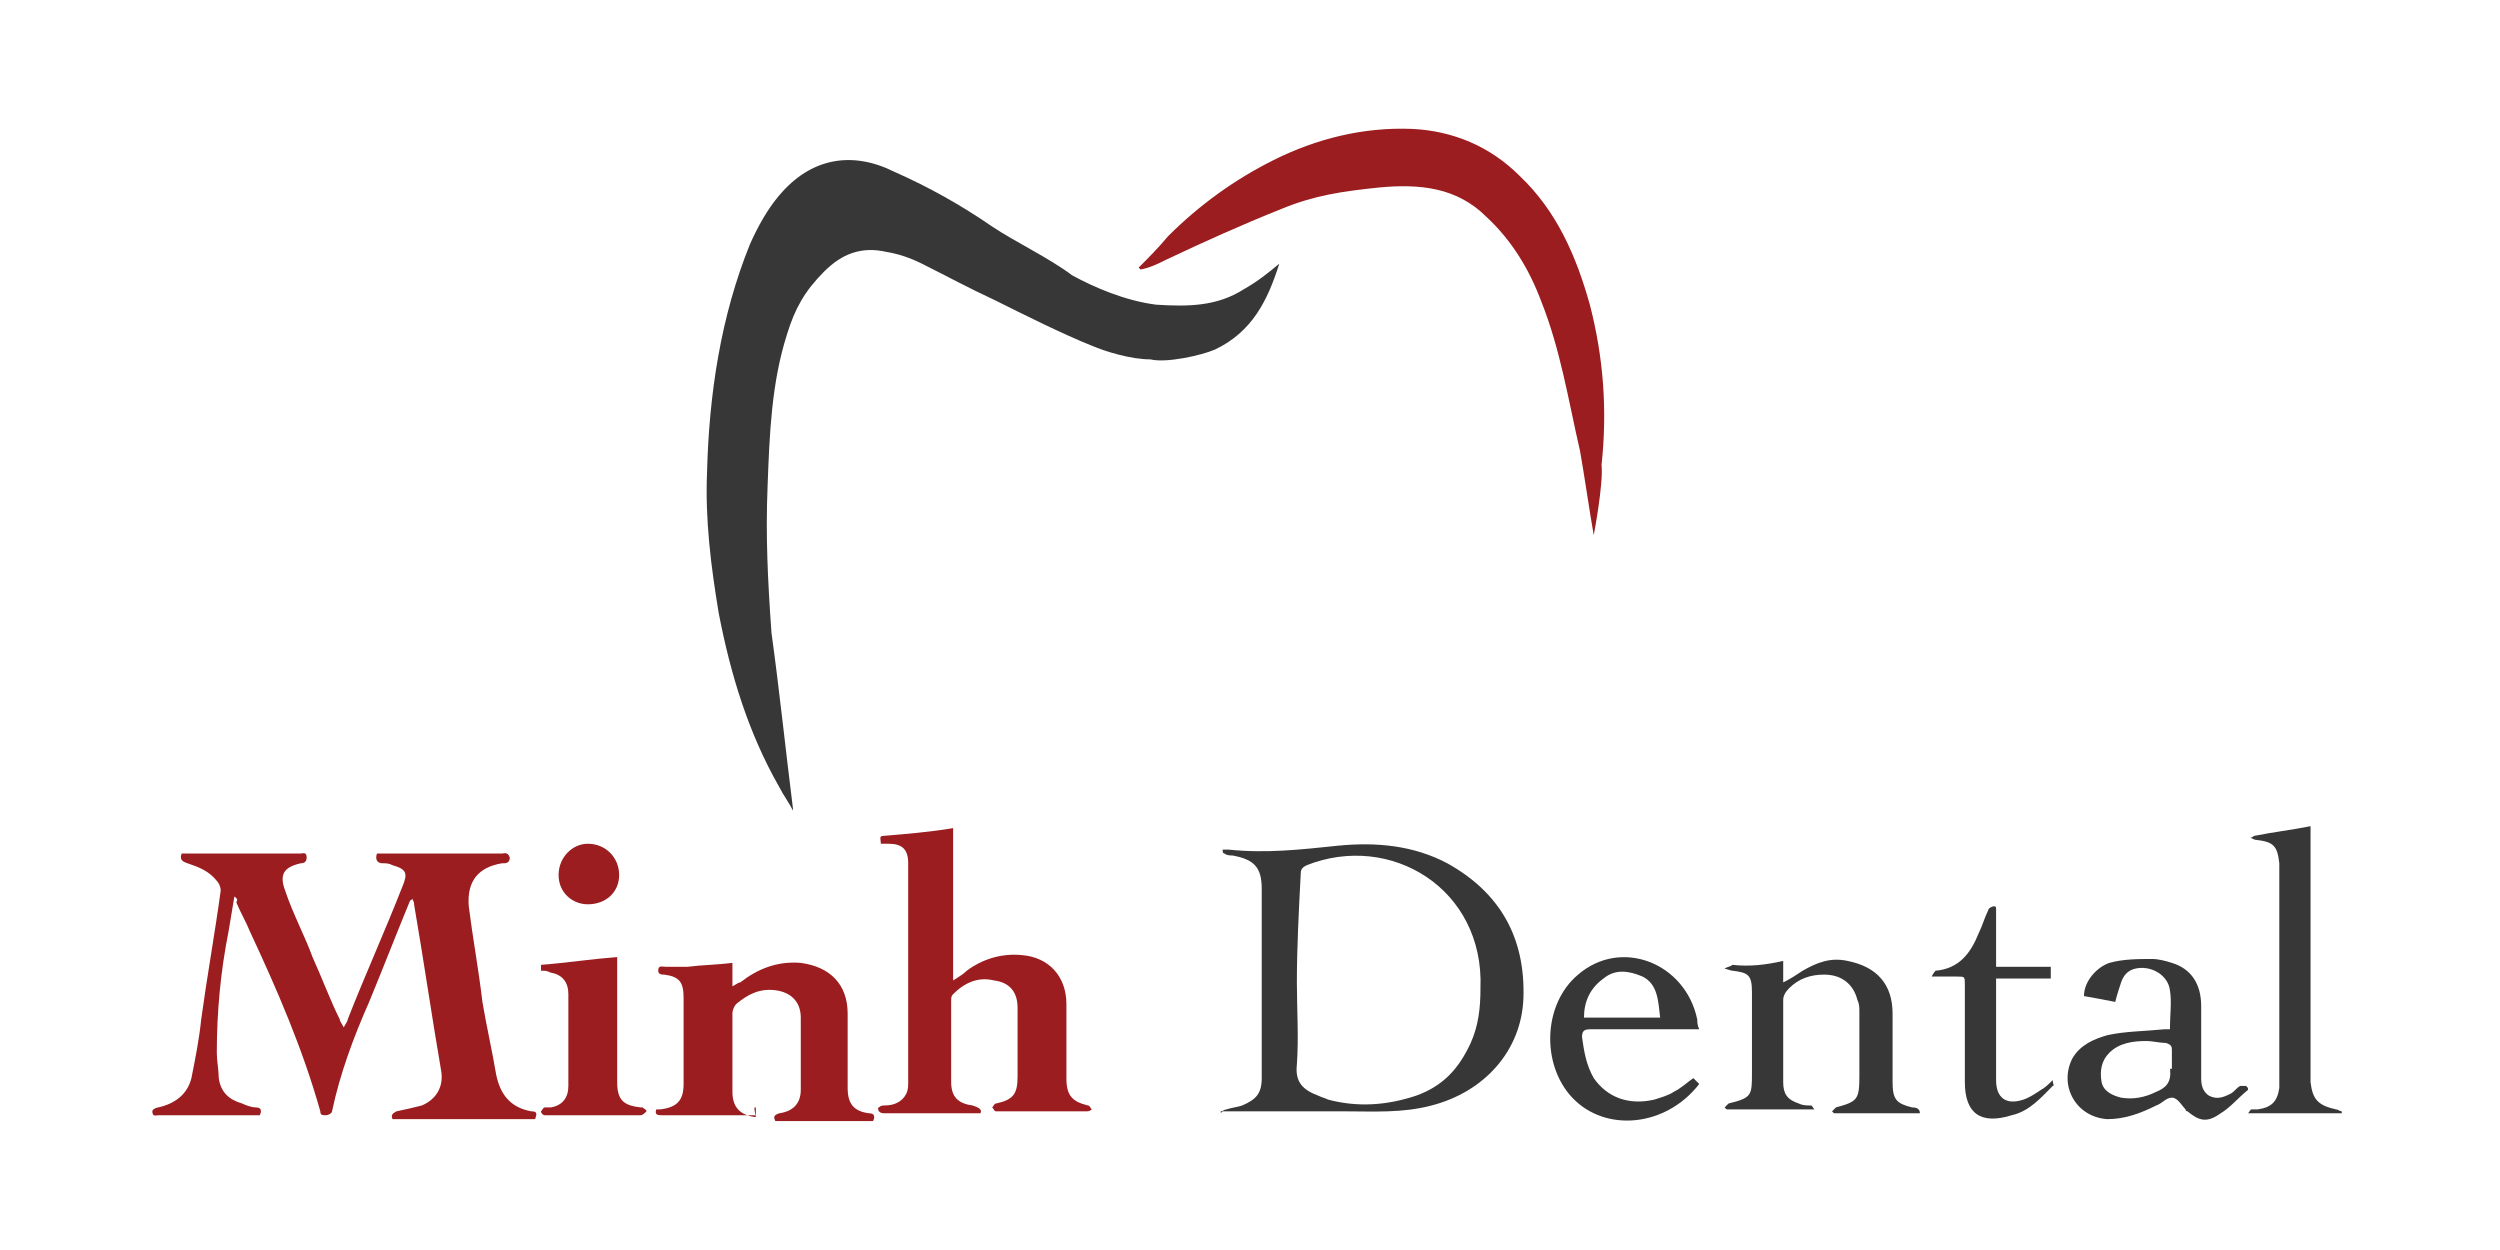
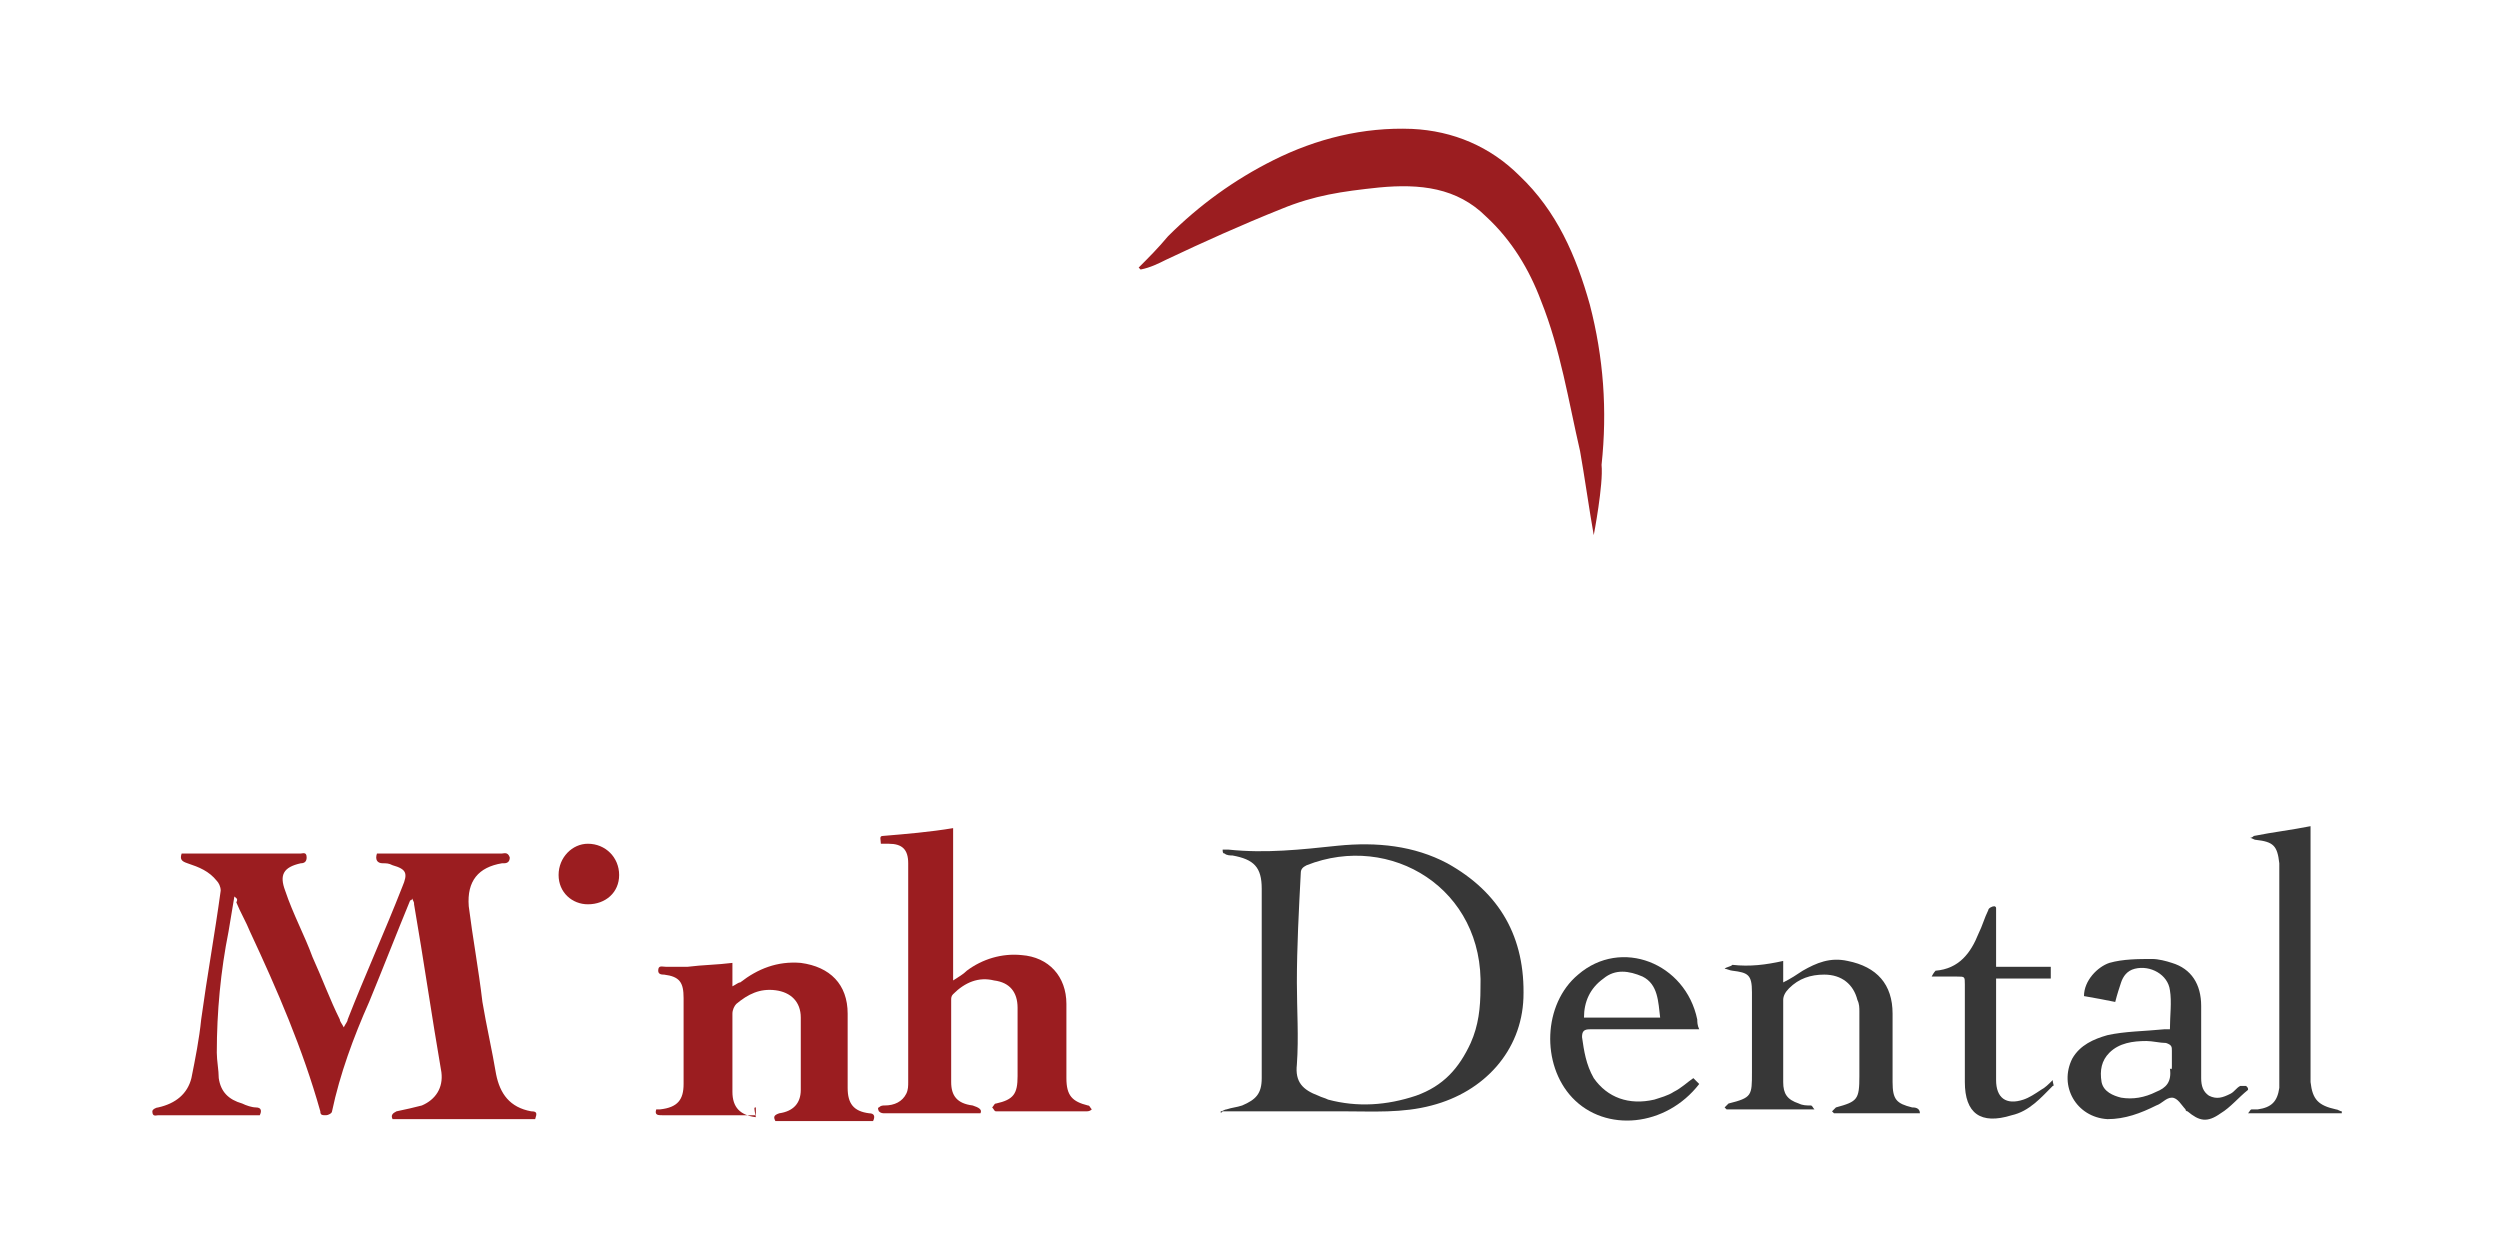
<svg xmlns="http://www.w3.org/2000/svg" version="1.1" id="Layer_1" x="0px" y="0px" viewBox="0 0 128 64" style="enable-background:new 0 0 128 64;" xml:space="preserve">
  <style type="text/css">
	.st0{fill:#373737;}
	.st1{fill:#9B1D20;}
</style>
-   <path class="st0" d="M65.5,13.5c-0.6,1.9-1.4,3.5-3.3,4.4c-0.7,0.3-2.5,0.7-3.3,0.5c-1,0-2.3-0.4-3-0.7c-1.5-0.6-3.5-1.6-4.9-2.3  c-1.5-0.7-2.4-1.2-3.8-1.9c-0.6-0.3-1.2-0.5-1.8-0.6c-1.3-0.3-2.3,0.1-3.2,1c-1,1-1.5,1.9-1.9,3.2c-0.8,2.5-0.9,5.1-1,7.8  c-0.1,2.5,0,4.7,0.2,7.5c0.4,2.9,0.7,5.8,1.1,9c0,0,0,0.1,0,0.1c-0.2-0.4-0.5-0.8-0.7-1.2c-1.6-2.8-2.5-5.8-3.1-8.9  c-0.4-2.4-0.7-4.8-0.6-7.2c0.1-4,0.7-8,2.2-11.7c0.4-0.9,0.9-1.8,1.5-2.5c1.6-1.9,3.7-2.3,5.9-1.2c1.8,0.8,3.4,1.7,5,2.8  c1.2,0.8,2.9,1.6,4.1,2.5c1.1,0.6,2.7,1.3,4.3,1.5c1.6,0.1,3.1,0.1,4.5-0.8C64.4,14.4,64.9,14,65.5,13.5z" />
  <path class="st1" d="M12,45.9c-0.1,0.6-0.2,1.2-0.3,1.8c-0.4,2-0.6,4.1-0.6,6.2c0,0.4,0.1,0.9,0.1,1.3c0.1,0.7,0.5,1.1,1.2,1.3  c0.2,0.1,0.5,0.2,0.7,0.2c0.3,0,0.3,0.2,0.2,0.4c-0.1,0-0.2,0-0.3,0c-1.6,0-3.3,0-4.9,0c-0.1,0-0.3,0.1-0.3-0.2  c0-0.1,0.2-0.2,0.3-0.2c0.9-0.2,1.5-0.7,1.7-1.5c0.2-1,0.4-2,0.5-3c0.3-2.2,0.7-4.4,1-6.6c0-0.2-0.1-0.4-0.2-0.5  c-0.4-0.5-0.9-0.7-1.5-0.9c-0.3-0.1-0.4-0.2-0.3-0.5c0.4,0,0.8,0,1.2,0c1.6,0,3.3,0,4.9,0c0.1,0,0.3-0.1,0.3,0.2  c0,0.2-0.1,0.3-0.3,0.3c-0.9,0.2-1.1,0.6-0.8,1.4c0.4,1.2,1,2.3,1.4,3.4c0.5,1.1,0.9,2.2,1.4,3.2c0,0.1,0.1,0.2,0.2,0.4  c0.1-0.2,0.2-0.3,0.2-0.4c0.9-2.3,1.9-4.5,2.8-6.8c0.3-0.7,0.2-0.9-0.5-1.1c-0.2-0.1-0.3-0.1-0.5-0.1c-0.3,0-0.4-0.2-0.3-0.5  c0.4,0,0.8,0,1.2,0c1.7,0,3.5,0,5.2,0c0.1,0,0.3-0.1,0.4,0.2c0,0.2-0.1,0.3-0.3,0.3c0,0-0.1,0-0.1,0c-1.2,0.2-1.8,0.9-1.7,2.2  c0.2,1.6,0.5,3.2,0.7,4.9c0.2,1.2,0.5,2.5,0.7,3.7c0.2,1,0.7,1.7,1.8,1.9c0.3,0,0.3,0.1,0.2,0.4c-2.4,0-4.8,0-7.3,0  c-0.1-0.2,0-0.3,0.2-0.4c0.5-0.1,0.9-0.2,1.3-0.3c0.7-0.3,1.1-0.9,1-1.7c-0.5-2.9-0.9-5.7-1.4-8.6c0-0.1,0-0.1-0.1-0.3  c0,0.1-0.1,0.1-0.1,0.1c-0.7,1.7-1.4,3.5-2.1,5.2c-0.8,1.8-1.5,3.7-1.9,5.6c0,0.1-0.2,0.2-0.3,0.2c-0.2,0-0.3,0-0.3-0.2  c-0.9-3.2-2.2-6.2-3.6-9.2c-0.2-0.5-0.5-1-0.7-1.5C12.2,46,12.1,46,12,45.9z" />
  <path class="st1" d="M81.6,27.4c-0.2-1.1-0.5-3.2-0.7-4.3c-0.6-2.6-1-5.2-2-7.7c-0.6-1.6-1.5-3.1-2.8-4.3c-1.5-1.5-3.4-1.7-5.5-1.5  c-1.9,0.2-3.3,0.4-5,1.1c-2,0.8-4,1.7-5.9,2.6c-0.4,0.2-0.8,0.4-1.3,0.5c0,0,0,0-0.1-0.1c0.5-0.5,1-1,1.5-1.6  c1.6-1.6,3.4-2.9,5.4-3.9c2.2-1.1,4.6-1.7,7.1-1.6c2.1,0.1,4,0.9,5.5,2.4c1.9,1.8,2.9,4.1,3.6,6.6c0.7,2.7,0.9,5.4,0.6,8.2  C82.1,24.8,81.6,27.4,81.6,27.4z" />
  <path class="st0" d="M62.5,56.9c0.1,0,0.2-0.1,0.3-0.1c0.3-0.1,0.5-0.1,0.8-0.2c0.7-0.3,1-0.6,1-1.4c0-2.7,0-5.4,0-8.1  c0-0.5,0-1,0-1.6c0-1.1-0.4-1.5-1.5-1.7c-0.1,0-0.3,0-0.4-0.1c-0.1,0-0.1-0.1-0.1-0.2c0.1,0,0.2,0,0.3,0c1.9,0.2,3.7,0,5.6-0.2  c2-0.2,3.9,0,5.6,0.9c2.7,1.5,4,3.8,3.9,6.9c-0.1,2.7-2,4.8-4.7,5.5c-1.5,0.4-3,0.3-4.5,0.3c-2,0-3.9,0-5.9,0c-0.1,0-0.2,0-0.3,0  C62.5,57,62.5,57,62.5,56.9z M66.4,50.3C66.4,50.3,66.4,50.3,66.4,50.3c0,1.4,0.1,2.8,0,4.2c-0.1,0.9,0.3,1.3,1.1,1.6  c0.2,0.1,0.3,0.1,0.5,0.2c1.5,0.4,3,0.3,4.5-0.2c1.4-0.5,2.2-1.4,2.8-2.7c0.4-0.9,0.5-1.8,0.5-2.8c0.2-5.1-4.6-8-8.9-6.3  c-0.2,0.1-0.3,0.2-0.3,0.4C66.5,46.6,66.4,48.5,66.4,50.3z" />
  <path class="st1" d="M50.2,57c-0.1,0-0.2,0-0.3,0c-1.5,0-3,0-4.6,0c-0.1,0-0.2,0-0.3-0.1c0,0-0.1-0.2,0-0.2c0.1-0.1,0.2-0.1,0.3-0.1  c0.5,0,0.9-0.2,1.1-0.6c0.1-0.2,0.1-0.4,0.1-0.6c0-3.7,0-7.5,0-11.2c0-0.7-0.3-1-1-1c-0.1,0-0.2,0-0.4,0c0-0.2-0.1-0.4,0.1-0.4  c1.2-0.1,2.4-0.2,3.6-0.4c0,2.5,0,5.1,0,7.8c0.3-0.2,0.5-0.3,0.7-0.5c0.8-0.6,1.8-0.9,2.8-0.8c1.4,0.1,2.3,1.1,2.3,2.5  c0,1.3,0,2.5,0,3.8c0,0.9,0.3,1.2,1.1,1.4c0.1,0,0.1,0.1,0.2,0.2c-0.1,0.1-0.2,0.1-0.3,0.1c-1.3,0-2.5,0-3.8,0c-0.3,0-0.5,0-0.8,0  c-0.1,0-0.1-0.1-0.2-0.2c0.1-0.1,0.1-0.2,0.2-0.2c0.9-0.2,1.1-0.5,1.1-1.4c0-1.2,0-2.3,0-3.5c0-0.8-0.4-1.3-1.2-1.4  c-0.8-0.2-1.5,0.1-2.1,0.7c-0.1,0.1-0.1,0.2-0.1,0.3c0,1.4,0,2.8,0,4.2c0,0.7,0.3,1.1,1.1,1.2C50.1,56.7,50.3,56.8,50.2,57z" />
  <path class="st1" d="M38.7,56.7c0,0.1,0,0.2,0,0.4c-0.3,0-0.7,0-1,0c-1.3,0-2.5,0-3.8,0c-0.2,0-0.4,0-0.3-0.3c0.1,0,0.1,0,0.2,0  c0.9-0.1,1.2-0.5,1.2-1.3c0-1.5,0-3,0-4.4c0-0.8-0.2-1.1-1-1.2c-0.1,0-0.3,0-0.3-0.2c0-0.3,0.2-0.2,0.4-0.2c0.4,0,0.7,0,1.1,0  c0.8-0.1,1.5-0.1,2.3-0.2c0,0.4,0,0.7,0,1.2c0.2-0.1,0.3-0.2,0.4-0.2c0.9-0.7,1.9-1.1,3.1-1c1.5,0.2,2.4,1.1,2.4,2.6  c0,1.3,0,2.5,0,3.8c0,0.8,0.3,1.2,1.1,1.3c0.3,0,0.3,0.2,0.2,0.4c-1.7,0-3.3,0-5,0c-0.1-0.2-0.1-0.3,0.2-0.4  c0.7-0.1,1.1-0.5,1.1-1.2c0-1.2,0-2.5,0-3.7c0-0.8-0.5-1.3-1.3-1.4c-0.8-0.1-1.4,0.2-2,0.7c-0.1,0.1-0.2,0.3-0.2,0.5  c0,1.3,0,2.6,0,4c0,0.8,0.4,1.2,1.2,1.3C38.6,56.7,38.6,56.7,38.7,56.7z" />
  <path class="st0" d="M91.3,49.2c0,0.4,0,0.7,0,1.1c0.4-0.2,0.7-0.4,1-0.6c0.7-0.4,1.4-0.7,2.3-0.5c1.5,0.3,2.3,1.2,2.3,2.7  c0,1.2,0,2.4,0,3.5c0,0.9,0.2,1.1,1,1.3c0.1,0,0.4,0,0.4,0.3c-1.5,0-2.9,0-4.4,0c0,0,0,0-0.1-0.1c0.1-0.1,0.1-0.1,0.2-0.2  c1.1-0.3,1.2-0.4,1.2-1.6c0-1.1,0-2.2,0-3.3c0-0.2,0-0.4-0.1-0.6c-0.2-0.8-0.8-1.3-1.7-1.3c-0.7,0-1.3,0.2-1.8,0.7  c-0.2,0.2-0.3,0.4-0.3,0.6c0,1.4,0,2.8,0,4.2c0,0.6,0.2,0.9,0.8,1.1c0.2,0.1,0.4,0.1,0.6,0.1c0.1,0,0.1,0.1,0.2,0.2  c-1.5,0-3,0-4.5,0c0,0,0,0-0.1-0.1c0.1-0.1,0.1-0.1,0.2-0.2c1.2-0.3,1.2-0.4,1.2-1.6c0-1.4,0-2.8,0-4.1c0-0.9-0.2-1-1-1.1  c-0.1,0-0.3-0.1-0.4-0.1c0.1-0.1,0.3-0.1,0.4-0.2C89.6,49.5,90.4,49.4,91.3,49.2z" />
  <path class="st0" d="M115.1,55.8c-0.5,0.4-0.9,0.9-1.4,1.2c-0.7,0.5-1.1,0.4-1.7-0.1c0,0-0.1,0-0.1-0.1c-0.2-0.2-0.4-0.6-0.7-0.6  c-0.3,0-0.5,0.3-0.8,0.4c-0.8,0.4-1.6,0.7-2.5,0.7c-1.6-0.1-2.5-1.7-1.8-3.1c0.4-0.7,1.1-1,1.8-1.2c0.9-0.2,1.9-0.2,2.9-0.3  c0.1,0,0.2,0,0.3,0c0-0.7,0.1-1.4,0-2c-0.1-0.8-1-1.3-1.8-1.1c-0.4,0.1-0.6,0.4-0.7,0.7c-0.1,0.3-0.2,0.6-0.3,1  c-0.5-0.1-1-0.2-1.6-0.3c0-0.8,0.7-1.5,1.3-1.7c0.7-0.2,1.5-0.2,2.2-0.2c0.3,0,0.7,0.1,1,0.2c1,0.3,1.5,1.1,1.5,2.2  c0,1.2,0,2.5,0,3.7c0,0.4,0.1,0.7,0.4,0.9c0.4,0.2,0.7,0.1,1.1-0.1c0.2-0.1,0.3-0.3,0.5-0.4c0.1,0,0.2,0,0.3,0  C115.1,55.7,115.1,55.7,115.1,55.8z M111.2,54.6c0-0.3,0-0.5,0-0.8c0-0.2,0-0.3-0.3-0.4c-0.3,0-0.7-0.1-1-0.1  c-0.7,0-1.4,0.1-1.9,0.6c-0.4,0.4-0.5,0.9-0.4,1.5c0.1,0.5,0.6,0.7,1,0.8c0.6,0.1,1.2,0,1.8-0.3c0.5-0.2,0.8-0.5,0.7-1.2  C111.2,54.8,111.2,54.7,111.2,54.6z" />
  <path class="st0" d="M86.7,55.2c0.1,0.1,0.2,0.2,0.3,0.3c-1.7,2.2-4.8,2.5-6.5,0.7c-1.6-1.7-1.5-4.8,0.3-6.3  c2.2-1.9,5.5-0.6,6.1,2.3c0,0.1,0,0.3,0.1,0.5c-0.1,0-0.3,0-0.4,0c-1.7,0-3.5,0-5.2,0c-0.3,0-0.4,0.1-0.4,0.4  c0.1,0.7,0.2,1.4,0.6,2.1c0.7,1,1.8,1.4,3.1,1.1c0.3-0.1,0.7-0.2,1-0.4C86.1,55.7,86.4,55.4,86.7,55.2z M85,52.1  c-0.1-0.8-0.1-1.7-0.9-2.1c-0.7-0.3-1.4-0.4-2,0.1c-0.7,0.5-1,1.2-1,2C82.4,52.1,83.7,52.1,85,52.1z" />
  <path class="st0" d="M118.3,42.3c0,0.2,0,0.3,0,0.4c0,3.9,0,7.9,0,11.8c0,0.3,0,0.6,0,0.9c0.1,0.9,0.4,1.2,1.3,1.4  c0.1,0,0.2,0.1,0.3,0.1c0,0,0,0.1,0,0.1c-1.6,0-3.2,0-4.8,0c0.1-0.1,0.1-0.2,0.2-0.2c0.1,0,0.2,0,0.3,0c0.7-0.1,1-0.4,1.1-1.1  c0-0.3,0-0.6,0-0.9c0-3.4,0-6.9,0-10.3c0-0.1,0-0.2,0-0.3c-0.1-0.9-0.3-1.1-1.2-1.2c-0.1,0-0.2-0.1-0.3-0.1c0.1,0,0.2-0.1,0.2-0.1  C116.4,42.6,117.3,42.5,118.3,42.3z" />
-   <path class="st1" d="M27.7,49.7c0-0.1,0-0.2,0-0.3c1.3-0.1,2.6-0.3,3.9-0.4c0,0.2,0,0.4,0,0.6c0,1.9,0,3.8,0,5.8  c0,0.9,0.3,1.2,1.2,1.3c0,0,0.1,0,0.1,0c0.1,0.1,0.2,0.1,0.2,0.2c-0.1,0.1-0.2,0.2-0.3,0.2c-0.3,0-0.6,0-1,0c-1.1,0-2.3,0-3.4,0  c-0.2,0-0.3,0-0.5,0c-0.1,0-0.2-0.1-0.2-0.2c0.1-0.1,0.1-0.2,0.2-0.2c0.1,0,0.2,0,0.3,0c0.6-0.1,0.9-0.5,0.9-1.1c0-1.6,0-3.1,0-4.7  c0-0.6-0.3-1-0.9-1.1C28,49.7,27.9,49.7,27.7,49.7z" />
  <path class="st0" d="M105.1,55.3c0,0.2,0.1,0.3,0,0.3c-0.6,0.6-1.2,1.3-2.1,1.5c-1.6,0.5-2.4-0.1-2.4-1.7c0-1.7,0-3.3,0-5  c0-0.4,0-0.4-0.4-0.4c-0.4,0-0.8,0-1.3,0c0.1-0.2,0.2-0.3,0.2-0.3c1.2-0.1,1.8-0.9,2.2-1.9c0.2-0.4,0.3-0.8,0.5-1.2  c0-0.1,0.2-0.2,0.3-0.2c0,0,0.1,0,0.1,0.1c0,1,0,1.9,0,3c1,0,1.9,0,2.8,0c0,0.2,0,0.4,0,0.6c-0.9,0-1.8,0-2.8,0c0,0.1,0,0.1,0,0.2  c0,1.7,0,3.3,0,5c0,0.9,0.5,1.3,1.4,1c0.3-0.1,0.6-0.3,0.9-0.5C104.7,55.7,104.9,55.5,105.1,55.3z" />
  <path class="st1" d="M28.6,44.8c0-0.9,0.7-1.6,1.5-1.6c0.9,0,1.6,0.7,1.6,1.6c0,0.9-0.7,1.5-1.6,1.5C29.3,46.3,28.6,45.7,28.6,44.8z  " />
</svg>